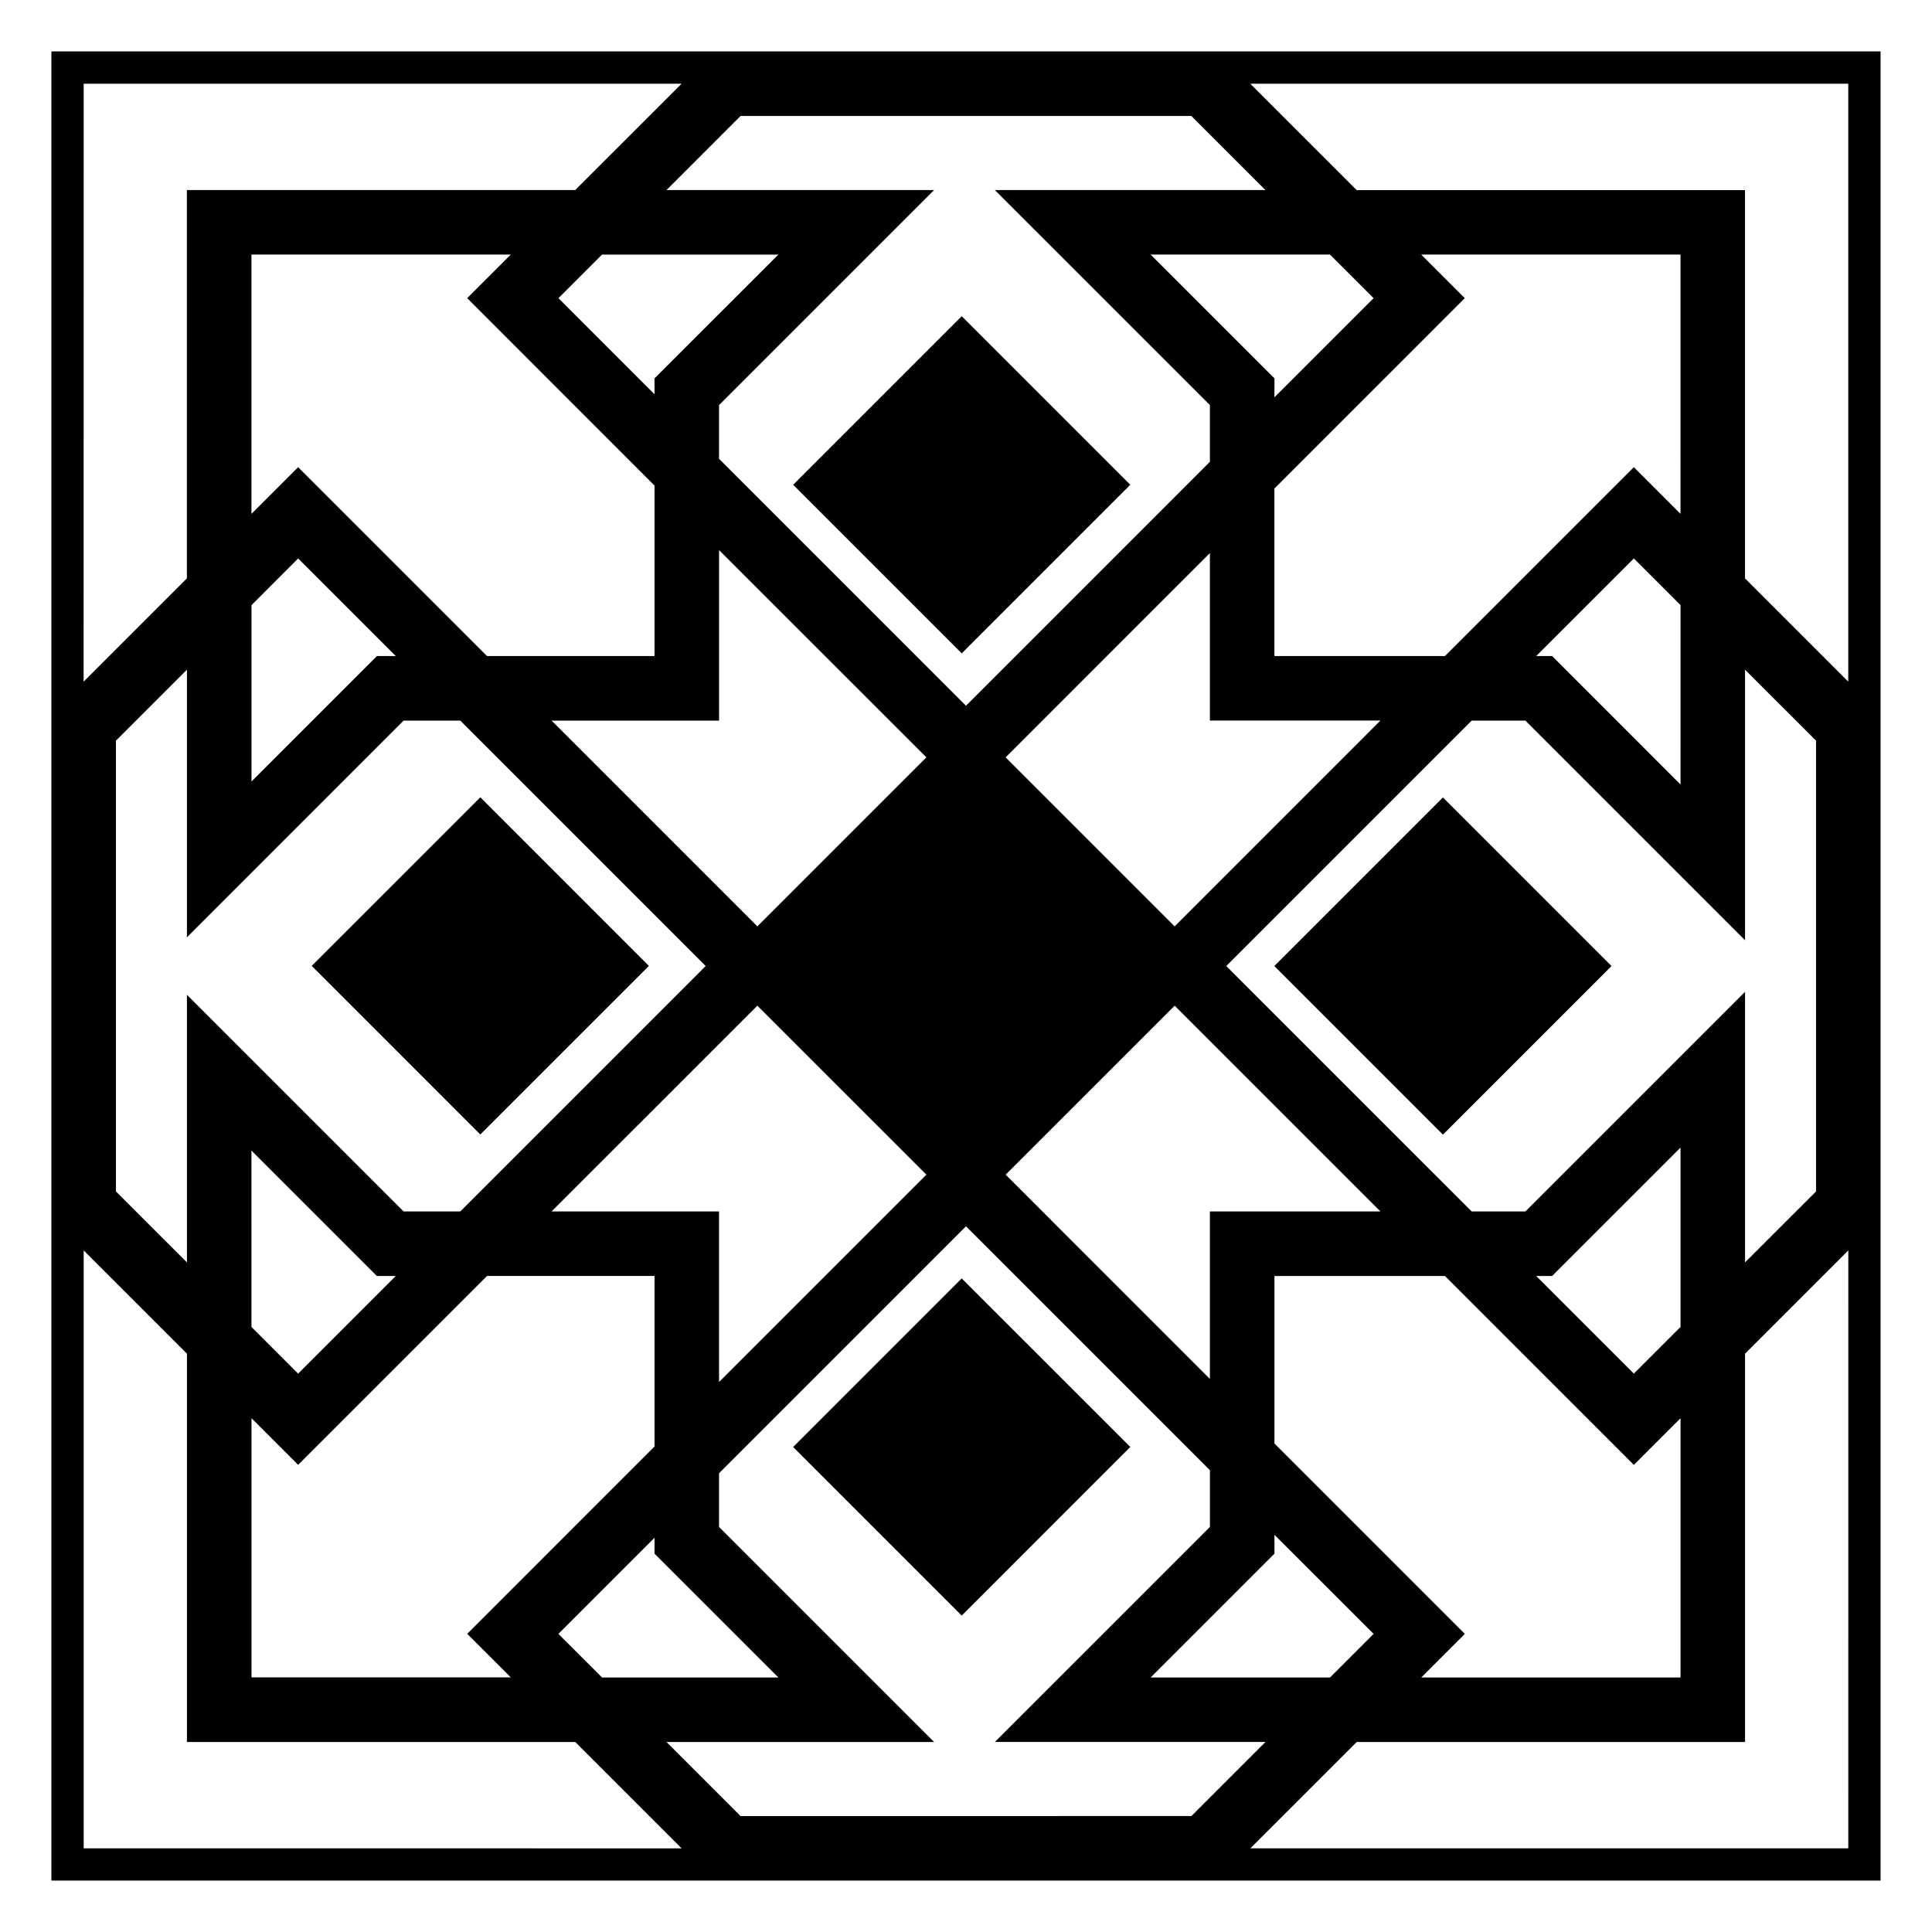
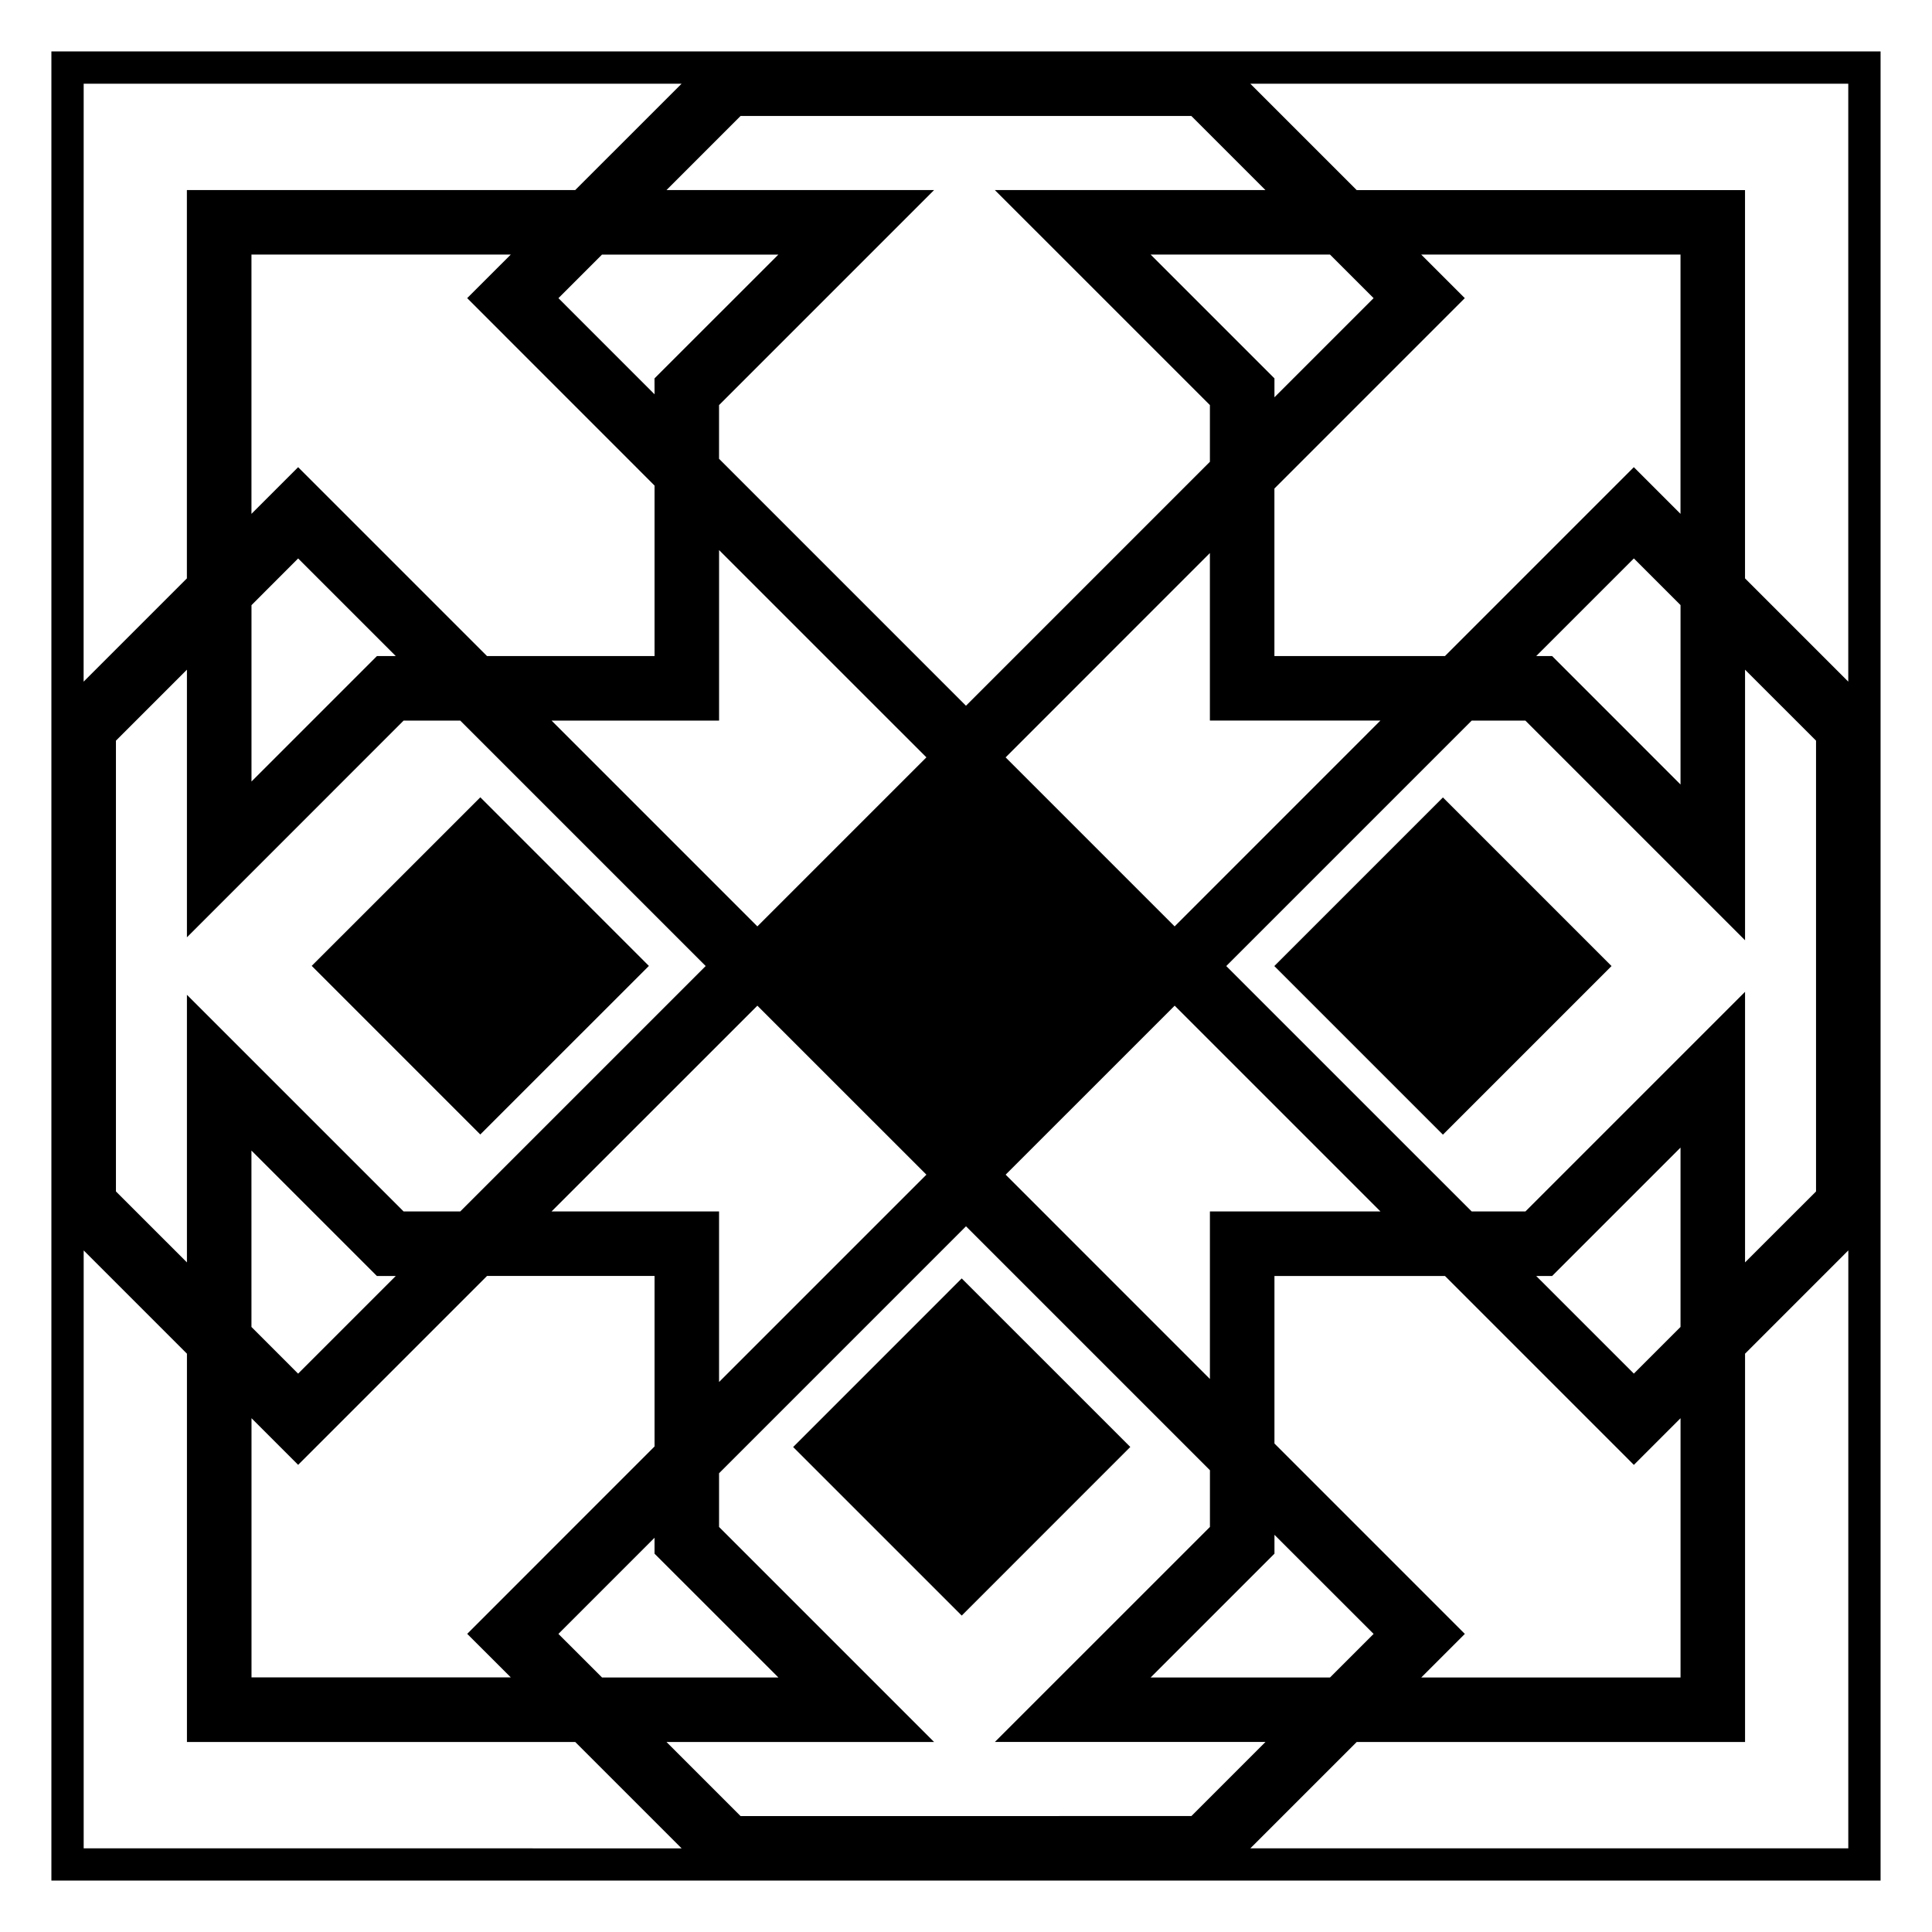
<svg xmlns="http://www.w3.org/2000/svg" fill="#000000" width="800px" height="800px" version="1.1" viewBox="144 144 512 512">
  <g>
    <path d="m157.62 157.63v484.74h484.75v-484.74zm431.73 122.54-12.367-12.367-50.055 50.062h-45.195v-44.395l50.453-50.461-11.543-11.543h68.711zm-249.09 345.11-19.629-19.633h70.918l-56.992-56.992v-14.227l65.441-65.449 64.648 64.648v15.023l-56.996 56.988h71.711l-19.629 19.633-119.47 0.004zm-129.62-105.45 12.367 12.367 50.062-50.059h44.391v45.188l-49.645 49.66 11.551 11.539h-68.715v-68.695zm106.82-271.34-25.469-25.477 11.543-11.543h46.738l-32.824 32.809zm0 24.188v45.188h-44.391l-50.062-50.059-12.367 12.367v-68.711h68.719l-11.551 11.543zm147.18 236.77-54.133-54.148 44.793-44.789 54.531 54.531h-45.191zm-119.93-98.934 44.797 44.785-54.949 54.945v-45.199h-44.391zm110.58-21.008-44.793-44.793 54.137-54.152v44.395h45.191zm-110.58 0-54.543-54.543h44.395v-45.188l54.945 54.934zm-121.7-97.512 25.875 25.871h-4.996l-33.242 33.242v-46.738zm27.953 42.969h15.008l65.043 65.043-65.043 65.043h-15.008l-57.426-57.418v70.918l-18.812-18.809v-119.46l18.812-18.809v70.926zm-40.328 113.95 33.246 33.242h4.996l-25.875 25.875-12.363-12.367zm81.352 128.09 25.469-25.477v4.211l32.824 32.809h-46.738zm156.95 11.543 32.809-32.809v-4.996l26.273 26.262-11.551 11.543zm32.805-62.004v-44.391h45.195l50.055 50.059 12.367-12.367v68.703h-68.707l11.543-11.543zm95.246-18.52-25.875-25.871h4.211l34.031-34.027v47.531zm-28.742-42.973h-14.234l-65.043-65.039 65.043-65.043h14.227l58.215 58.215v-71.711l18.812 18.809v119.47l-18.812 18.797v-71.707zm41.109-113.15-34.031-34.039h-4.207l25.875-25.871 12.367 12.367zm-81.34-128.89-26.273 26.273v-5.008l-32.809-32.809h47.531zm-100.37-28.641 56.992 56.984v15.02l-64.645 64.656-65.438-65.445v-14.227l56.988-56.988h-70.914l19.629-19.637h119.46l19.637 19.637zm-241.47-28.184h158.45l-28.188 28.184h-102.91v102.91l-27.367 27.367zm0 467.64v-158.45l27.367 27.367v102.91h102.91l28.188 28.184zm467.64 0h-158.46l28.191-28.184h102.91v-102.9l27.367-27.371zm-27.367-336.55v-102.9h-102.91l-28.188-28.184h158.46v158.45z" />
-     <path d="m398.87 227.8 44.672 44.672-44.676 44.676-44.672-44.672z" />
    <path d="m443.54 527.46-44.672 44.684-44.676-44.664 44.672-44.684z" />
    <path d="m526.39 355.33 44.684 44.684-44.684 44.684-44.684-44.684z" />
    <path d="m271.28 444.65-44.672-44.684 44.684-44.672 44.672 44.684z" />
  </g>
</svg>